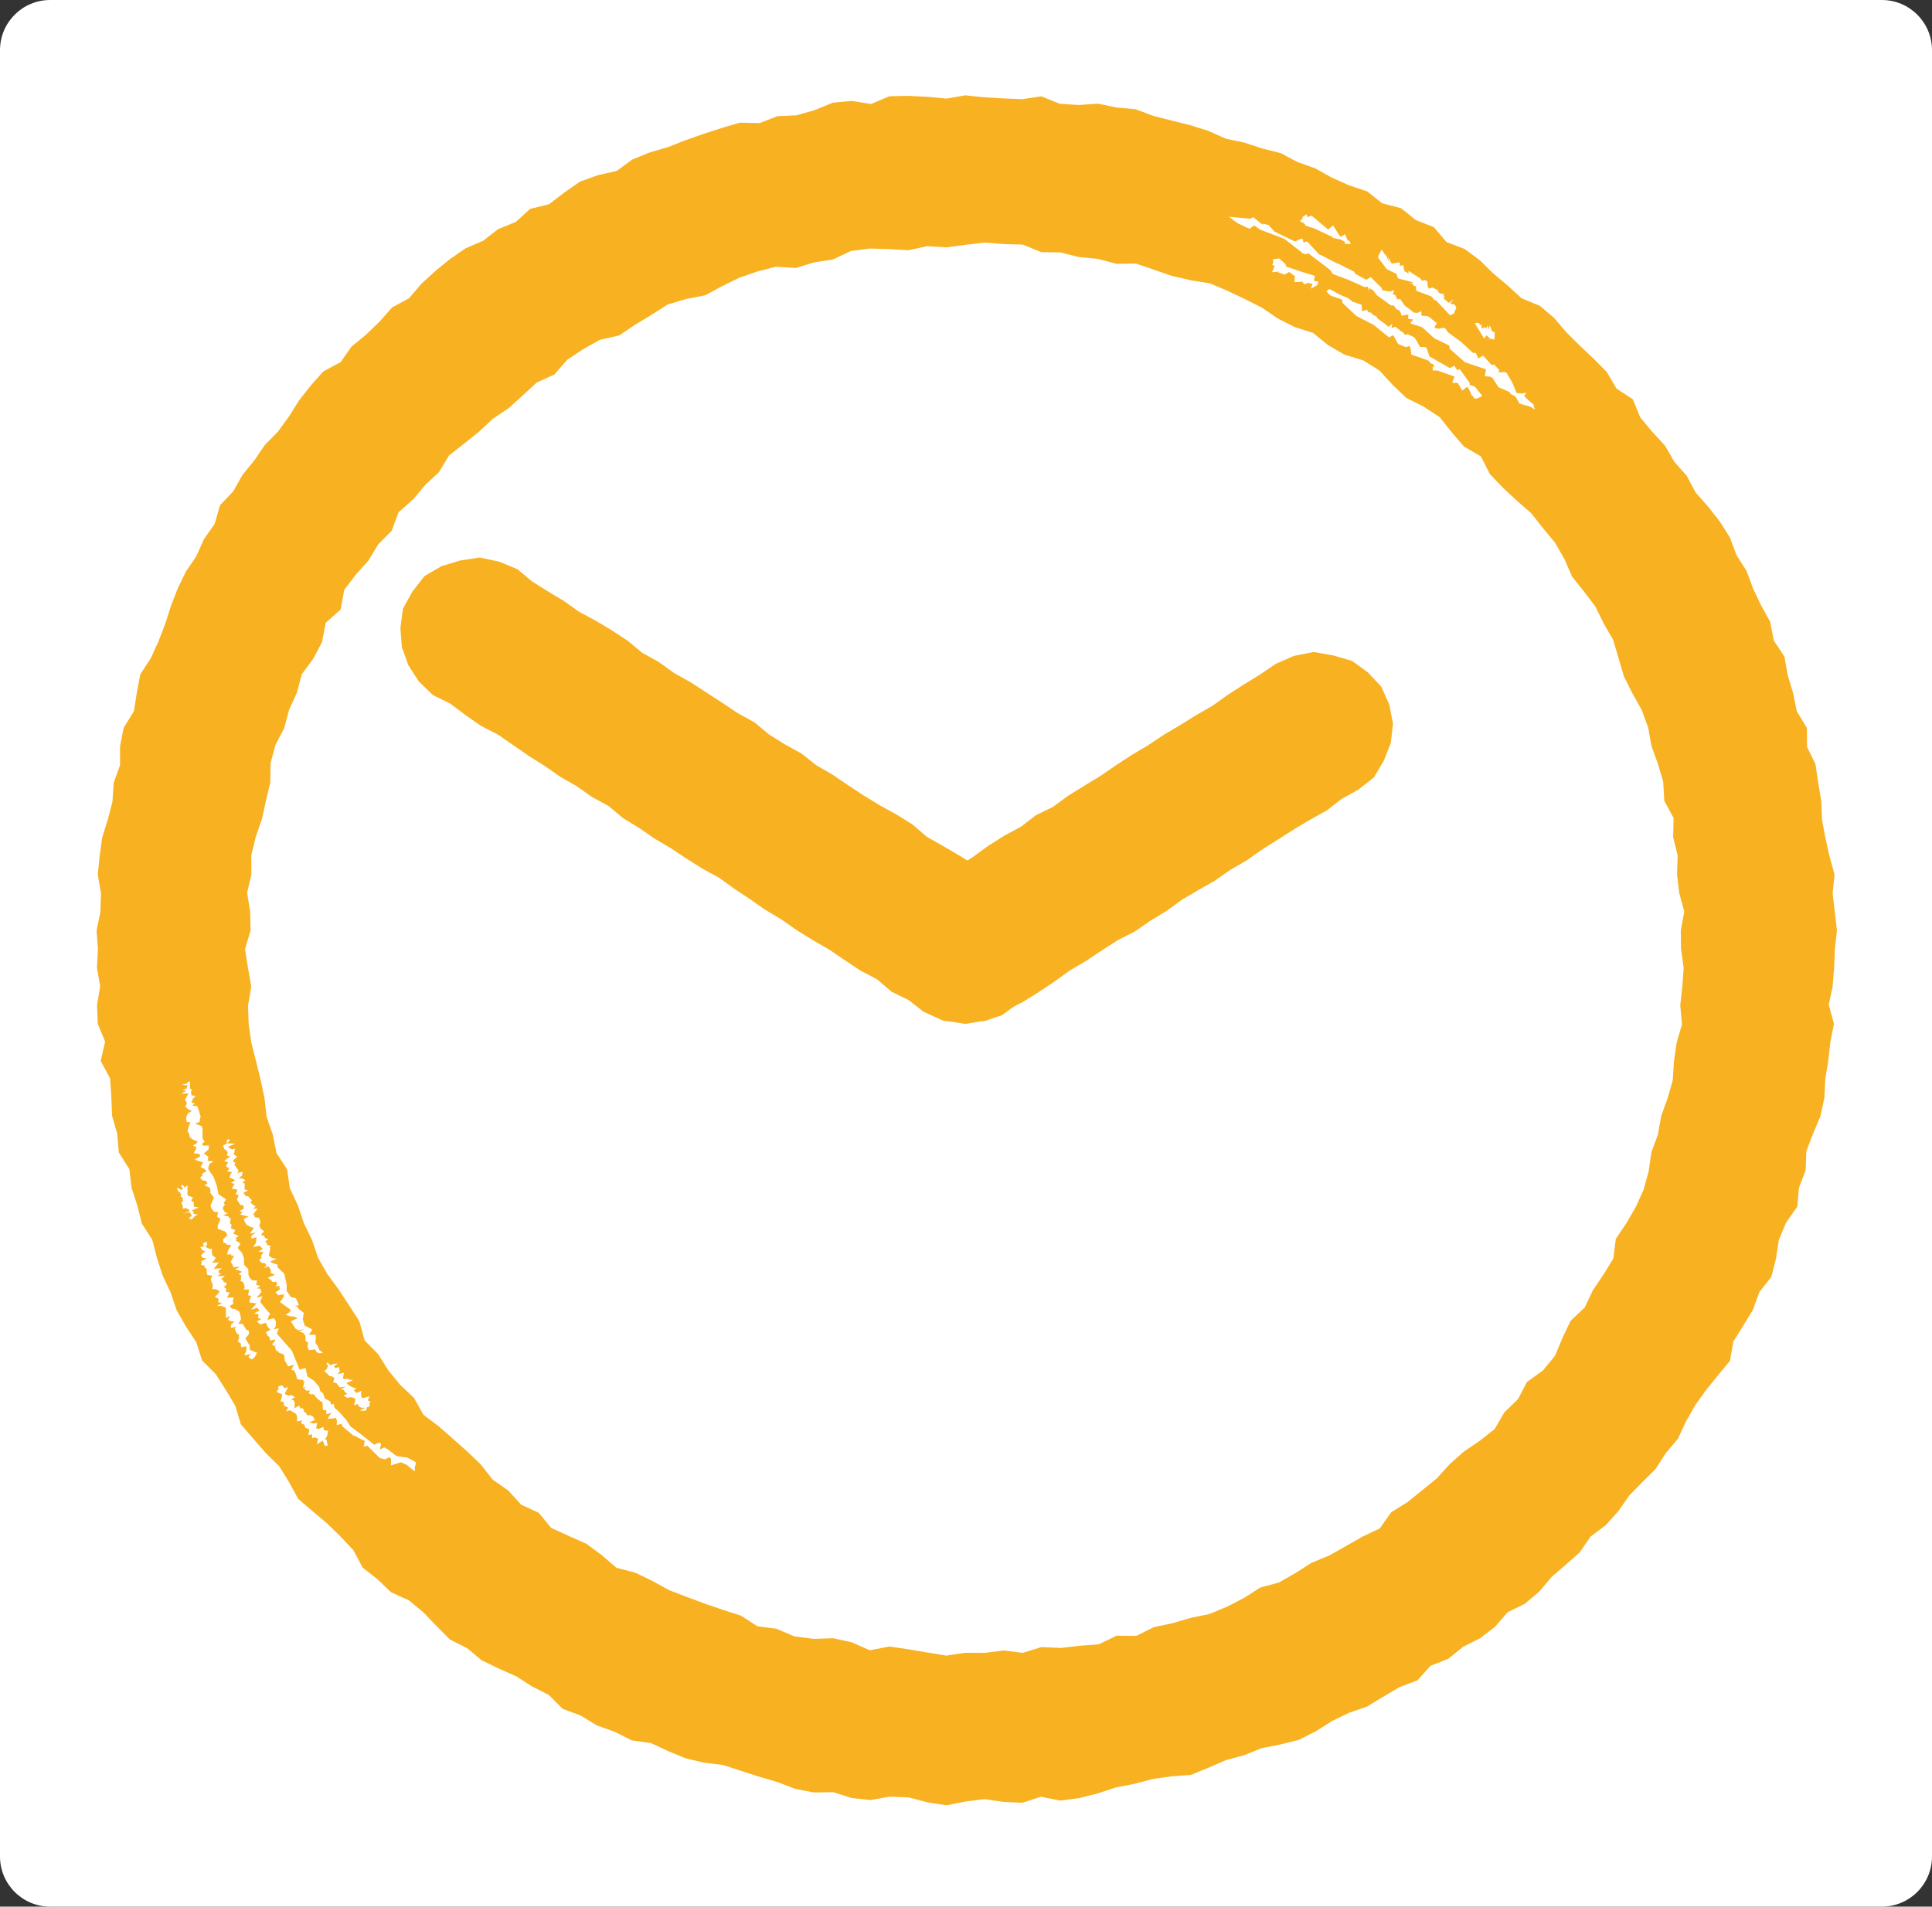
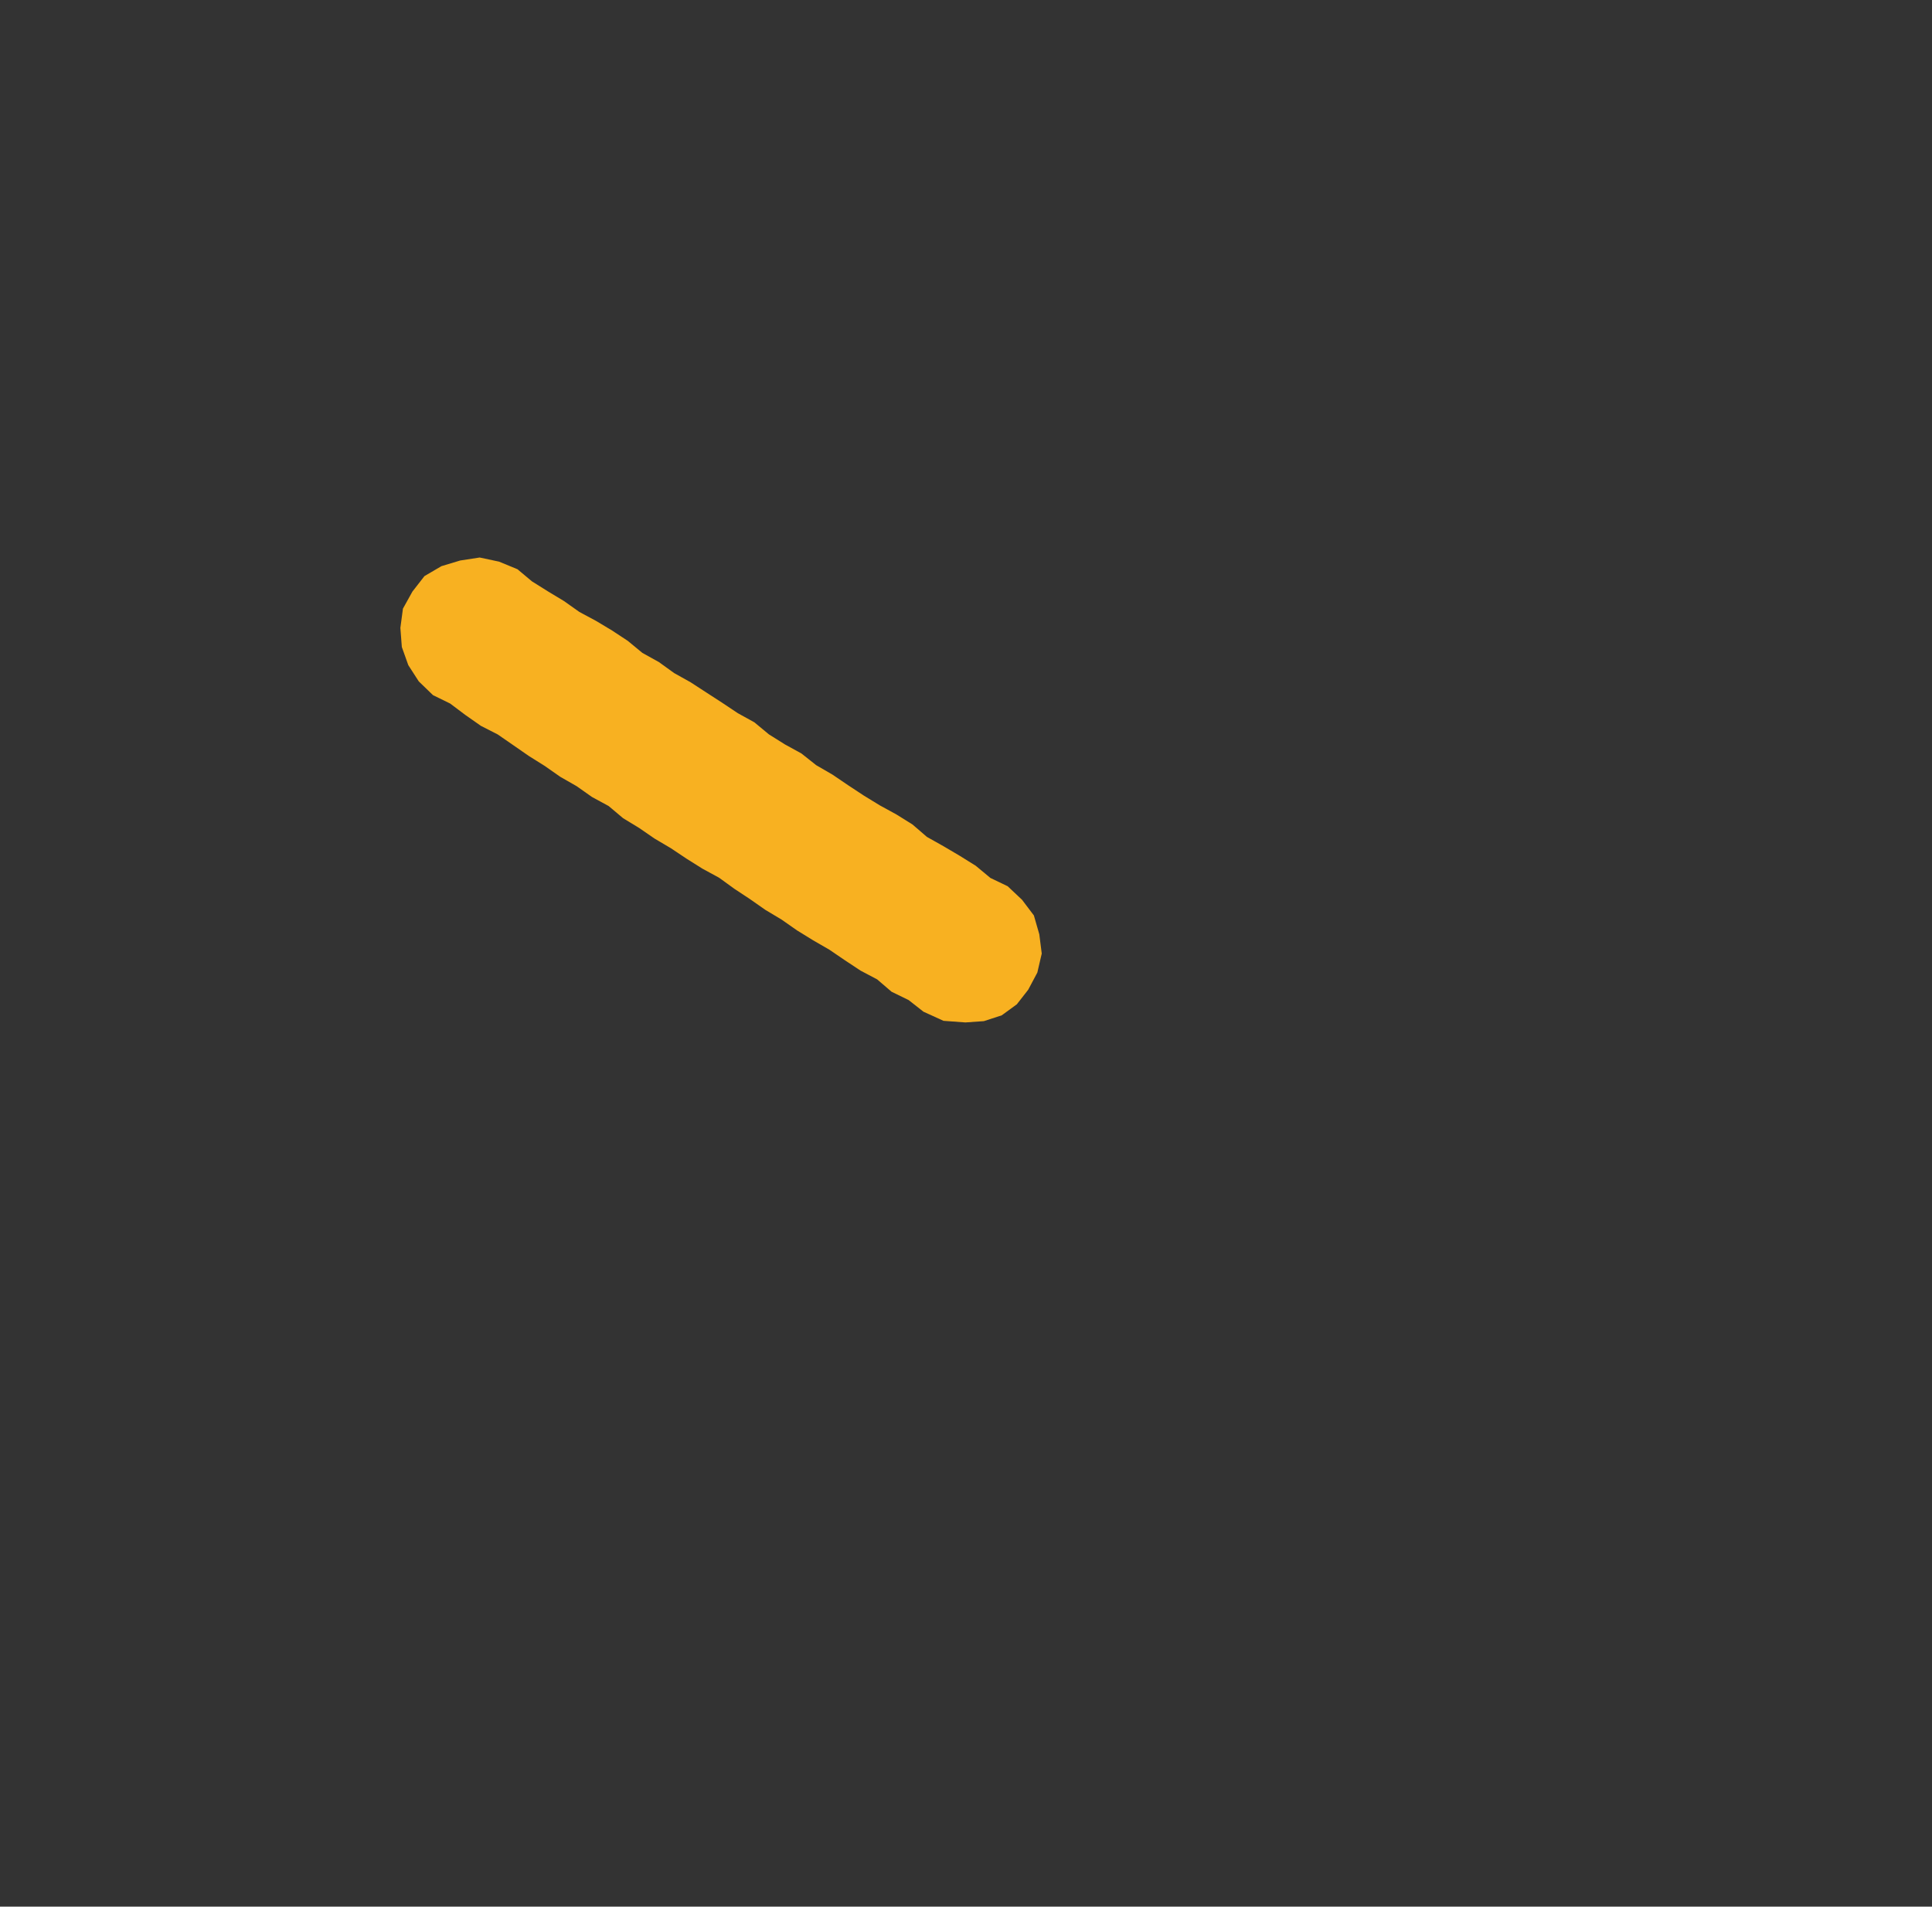
<svg xmlns="http://www.w3.org/2000/svg" width="154" height="152" viewBox="0 0 154 152" fill="none">
  <rect x="0" y="0" width="154" height="152" fill="#333333" stroke="none" />
-   <path d="M0 4C0 1.791 1.791 0 4 0H150C152.209 0 154 1.791 154 4V148C154 150.209 152.209 152 150 152H4C1.791 152 0 150.209 0 148V4Z" fill="white" />
  <path fill-rule="evenodd" clip-rule="evenodd" d="M76.949 81.51L75.207 81.382L73.61 80.655L72.428 79.727L71.065 79.062L69.921 78.08L68.591 77.377L67.344 76.552L66.106 75.709L64.806 74.958L63.53 74.172L62.3 73.311L61.012 72.54L59.784 71.681L58.533 70.854L57.318 69.973L55.994 69.253L54.723 68.455L53.476 67.621L52.181 66.857L50.945 66.006L49.666 65.227L48.515 64.258L47.189 63.538L45.961 62.673L44.656 61.926L43.424 61.064L42.149 60.264L40.913 59.407L39.676 58.552L38.326 57.862L37.09 56.996L35.883 56.088L34.513 55.417L33.381 54.322L32.545 53.025L32.03 51.581L31.914 50.055L32.118 48.522L32.873 47.163L33.833 45.928L35.19 45.134L36.682 44.684L38.236 44.446L39.78 44.775L41.246 45.379L42.401 46.346L43.674 47.144L44.958 47.919L46.18 48.784L47.505 49.496L48.789 50.266L50.04 51.089L51.201 52.048L52.519 52.78L53.734 53.657L55.047 54.391L56.304 55.208L57.563 56.023L58.812 56.857L60.129 57.583L61.291 58.546L62.564 59.344L63.885 60.07L65.059 61.001L66.356 61.753L67.6 62.597L68.853 63.423L70.133 64.206L71.457 64.932L72.734 65.728L73.883 66.718L75.198 67.457L76.497 68.223L77.775 69.019L78.944 69.99L80.32 70.651L81.466 71.73L82.411 72.981L82.842 74.478L83.038 76.019L82.686 77.535L81.958 78.903L81.052 80.064L79.849 80.943L78.424 81.407L76.949 81.51Z" fill="#F8B121" />
-   <path fill-rule="evenodd" clip-rule="evenodd" d="M76.948 81.627L75.458 81.395L74.091 80.799L72.821 80.016L71.843 78.883L71.171 77.477L70.973 75.946L71.015 74.397L71.566 72.944L72.497 71.696L73.681 70.683L74.948 69.87L76.276 69.15L77.535 68.329L78.755 67.444L80.028 66.636L81.36 65.922L82.557 65L83.922 64.329L85.139 63.44L86.415 62.65L87.699 61.869L88.945 61.014L90.203 60.191L91.501 59.424L92.758 58.582L94.055 57.814L95.341 57.018L96.654 56.262L97.882 55.384L99.153 54.563L100.446 53.769L101.701 52.918L103.157 52.283L104.714 51.977L106.271 52.253L107.775 52.688L109.041 53.606L110.104 54.748L110.739 56.169L111.036 57.685L110.864 59.218L110.302 60.651L109.507 61.987L108.268 62.956L106.947 63.689L105.754 64.609L104.437 65.344L103.141 66.115L101.871 66.927L100.598 67.73L99.365 68.595L98.057 69.353L96.822 70.218L95.514 70.957L94.221 71.722L92.999 72.613L91.711 73.392L90.473 74.253L89.116 74.939L87.847 75.756L86.59 76.592L85.287 77.36L84.061 78.245L82.804 79.085L81.516 79.887L80.157 80.58L78.642 81.346L76.948 81.627Z" fill="#F8B121" />
-   <path fill-rule="evenodd" clip-rule="evenodd" d="M76.953 7.6L75.444 7.86L73.929 7.717L72.408 7.643L70.893 7.672L69.436 8.293L67.886 8.046L66.373 8.189L64.937 8.778L63.486 9.194L61.957 9.264L60.542 9.815L58.972 9.779L57.522 10.206L56.082 10.674L54.658 11.172L53.252 11.725L51.795 12.15L50.398 12.72L49.154 13.63L47.653 13.966L46.224 14.483L44.977 15.354L43.77 16.279L42.255 16.653L41.121 17.689L39.706 18.266L38.517 19.188L37.111 19.799L35.87 20.654L34.699 21.606L33.59 22.625L32.605 23.778L31.257 24.508L30.258 25.638L29.18 26.676L28.021 27.628L27.155 28.866L25.763 29.617L24.768 30.74L23.842 31.918L23.04 33.191L22.164 34.399L21.111 35.474L20.27 36.706L19.324 37.87L18.593 39.17L17.538 40.278L17.116 41.754L16.258 42.981L15.649 44.342L14.806 45.583L14.161 46.926L13.624 48.313L13.172 49.73L12.637 51.117L12.023 52.466L11.185 53.752L10.906 55.225L10.673 56.703L9.859 58.018L9.57 59.481L9.568 61.001L9.06 62.407L8.966 63.898L8.594 65.339L8.144 66.773L7.944 68.248L7.795 69.724L8.051 71.234L8.001 72.713L7.699 74.185L7.807 75.669L7.726 77.151L7.984 78.625L7.734 80.123L7.792 81.612L8.381 83.045L8.025 84.58L8.779 85.975L8.875 87.457L8.933 88.954L9.345 90.386L9.472 91.882L10.311 93.202L10.485 94.694L10.947 96.103L11.307 97.547L12.136 98.83L12.508 100.274L12.966 101.691L13.603 103.039L14.079 104.454L14.824 105.752L15.648 107.004L16.1 108.448L17.197 109.542L17.994 110.798L18.756 112.071L19.201 113.557L20.192 114.695L21.174 115.827L22.252 116.886L23.041 118.159L23.769 119.491L24.92 120.479L26.077 121.448L27.142 122.493L28.166 123.576L28.899 124.965L30.087 125.897L31.171 126.937L32.595 127.583L33.748 128.537L34.794 129.629L35.864 130.704L37.225 131.388L38.386 132.354L39.752 133.019L41.138 133.632L42.403 134.438L43.743 135.122L44.852 136.23L46.276 136.762L47.57 137.548L48.998 138.061L50.349 138.743L51.889 138.96L53.26 139.6L54.654 140.176L56.128 140.525L57.649 140.71L59.074 141.179L60.515 141.641L61.959 142.063L63.389 142.614L64.879 142.899L66.418 142.874L67.88 143.339L69.386 143.503L70.93 143.229L72.437 143.292L73.925 143.685L75.436 143.919L76.953 143.619L78.458 143.429L79.975 143.645L81.496 143.721L82.974 143.239L84.522 143.547L86.028 143.345L87.502 142.973L88.954 142.492L90.432 142.209L91.887 141.821L93.385 141.612L94.915 141.498L96.322 140.928L97.71 140.32L99.166 139.929L100.561 139.367L102.059 139.072L103.541 138.7L104.889 138.019L106.174 137.204L107.528 136.549L108.962 136.051L110.252 135.27L111.545 134.504L112.977 133.965L114.021 132.804L115.447 132.238L116.618 131.288L117.979 130.606L119.168 129.688L120.167 128.537L121.548 127.851L122.697 126.882L123.669 125.723L124.805 124.746L125.925 123.75L126.782 122.502L127.994 121.59L128.995 120.477L129.85 119.246L130.895 118.172L131.966 117.112L132.776 115.85L133.742 114.706L134.382 113.34L135.113 112.043L135.981 110.83L136.924 109.66L137.895 108.492L138.164 106.953L138.953 105.683L139.731 104.408L140.239 103.004L141.194 101.794L141.566 100.337L141.795 98.836L142.366 97.47L143.262 96.197L143.396 94.682L143.93 93.288L143.983 91.773L144.522 90.377L145.106 88.98L145.421 87.525L145.493 86.028L145.731 84.561L145.899 83.081L146.184 81.618L145.77 80.1L146.08 78.635L146.199 77.153L146.255 75.671L146.424 74.181L146.255 72.697L146.078 71.219L146.23 69.718L145.829 68.261L145.506 66.805L145.233 65.348L145.175 63.857L144.925 62.39L144.713 60.919L144.043 59.551L144.024 58.024L143.223 56.703L142.927 55.246L142.497 53.825L142.236 52.341L141.392 51.068L141.102 49.58L140.38 48.267L139.741 46.924L139.219 45.52L138.416 44.254L137.889 42.846L137.086 41.575L136.154 40.394L135.157 39.261L134.455 37.941L133.461 36.814L132.714 35.522L131.698 34.42L130.743 33.276L130.154 31.832L128.851 30.975L128.081 29.662L127.028 28.593L125.937 27.567L124.872 26.51L123.894 25.363L122.751 24.384L121.288 23.782L120.185 22.769L119.037 21.806L117.957 20.748L116.75 19.849L115.303 19.3L114.29 18.107L112.86 17.548L111.678 16.598L110.169 16.205L108.975 15.255L107.53 14.774L106.155 14.16L104.839 13.421L103.418 12.916L102.08 12.205L100.607 11.837L99.177 11.367L97.699 11.054L96.313 10.434L94.873 9.98L93.41 9.616L91.951 9.245L90.516 8.709L89.002 8.572L87.519 8.263L85.974 8.373L84.47 8.272L83.011 7.679L81.477 7.906L79.968 7.845L78.462 7.759L76.953 7.6ZM107.145 19.423L107.227 19.287L106.867 19.095L106.19 18.954L106.242 18.878L106.011 18.8L105.836 18.718L104.835 18.24L104.022 17.974L104.036 17.892L103.915 17.785L103.61 17.634L103.826 17.419L103.824 17.297L104.167 17.082L104.19 17.301L104.563 17.202L105.857 18.295L106.267 17.976L106.729 18.724L106.864 18.88L107.212 18.669L107.435 19.188L107.57 19.197L107.67 19.463L107.145 19.423ZM98.659 17.797L97.947 17.278L99.614 17.434L99.909 17.316L100.294 17.639L100.673 17.924L100.657 17.829L101.116 17.939L101.581 18.456L103.222 19.254L103.607 19.068L103.847 19.036L103.899 19.34L104.18 19.243L105.15 20.273L105.503 20.442L106.533 20.979L106.723 21.044L107.938 21.656L108.053 21.844L108.908 22.306L109.256 22.093L110.115 22.933L110.211 23.151L110.831 23.246L111.126 23.121L111.02 23.468L111.212 23.506L111.372 23.856L111.609 23.837L111.976 24.363L112.13 24.477L112.7 24.916L112.983 24.947L113.291 24.804L113.305 25.165L113.738 25.197L113.921 25.264L114.381 25.651L114.535 25.762L114.329 26.104L114.512 26.18L114.72 26.208L114.989 26.132L115.195 26.166L115.441 26.508L116.469 27.261L117.407 28.131L117.64 28.135L117.832 28.578L118.219 28.344L118.885 29.089L119.112 29.077L119.519 29.509L119.422 29.653L119.655 29.687L119.902 29.651L120.088 29.719L120.547 30.504L120.891 31.331L121.367 31.374L121.642 31.287L121.503 31.599L122.088 32.13L122.366 32.34L122.212 32.269L122.348 32.655L122.069 32.478L121.934 32.408L121.266 32.218L121.12 32.18L120.793 31.602L120.435 31.426L120.317 31.249L119.447 30.871L118.955 30.118L118.756 30.025L118.35 29.993L118.452 29.442L116.777 28.883L115.572 27.825L115.515 27.542L114.327 26.972L113.361 26.088L112.398 25.771L112.648 25.473L112.248 25.416L112.259 25.072L111.73 25.171L111.645 24.928L111.534 24.734L111.343 24.677L111.087 24.344L110.881 24.354L109.765 23.548L109.449 23.145L109.152 22.953L109.112 23.216L109.037 22.853L108.787 22.895L107.541 22.332L106.251 21.846L106.005 21.504L104.292 20.198L104.013 20.282L103.916 20.168L103.816 20.24L103.793 20.142L102.38 19.045L100.43 18.299L99.974 17.968L99.589 18.241L98.659 17.797ZM76.953 19.518L78.48 19.338L80.004 19.457L81.529 19.501L83.001 20.1L84.528 20.121L86.006 20.493L87.519 20.637L88.986 21.031L90.551 21.012L91.995 21.506L93.431 22.003L94.919 22.342L96.448 22.589L97.853 23.187L99.227 23.841L100.586 24.525L101.853 25.389L103.197 26.073L104.665 26.539L105.855 27.508L107.156 28.268L108.667 28.73L109.953 29.537L111 30.671L112.094 31.722L113.48 32.414L114.754 33.255L115.707 34.452L116.695 35.596L118.044 36.388L118.754 37.785L119.786 38.872L120.897 39.903L122.048 40.91L122.984 42.096L123.952 43.261L124.703 44.572L125.309 45.968L126.254 47.15L127.174 48.358L127.835 49.715L128.587 51.017L129.017 52.476L129.442 53.92L130.112 55.261L130.855 56.585L131.373 57.995L131.642 59.481L132.15 60.889L132.574 62.329L132.661 63.84L133.404 65.217L133.369 66.745L133.727 68.2L133.677 69.714L133.852 71.196L134.256 72.671L133.975 74.177L133.998 75.669L134.206 77.164L134.097 78.658L133.933 80.145L134.07 81.665L133.644 83.125L133.432 84.605L133.336 86.109L132.926 87.553L132.412 88.975L132.152 90.451L131.633 91.859L131.417 93.362L131.024 94.817L130.406 96.191L129.646 97.506L128.795 98.767L128.601 100.331L127.808 101.617L126.964 102.871L126.32 104.232L125.19 105.303L124.543 106.671L123.95 108.085L122.987 109.257L121.709 110.177L121.007 111.535L119.917 112.59L119.145 113.916L117.944 114.87L116.673 115.732L115.549 116.728L114.535 117.853L113.366 118.803L112.192 119.753L110.902 120.551L109.978 121.849L108.59 122.51L107.272 123.264L105.951 124.005L104.542 124.59L103.266 125.402L101.947 126.16L100.463 126.559L99.173 127.383L97.818 128.082L96.413 128.668L94.911 128.979L93.452 129.405L91.962 129.72L90.572 130.414L89.005 130.4L87.593 131.084L86.064 131.202L84.551 131.377L83.011 131.307L81.525 131.768L79.989 131.577L78.472 131.77L76.951 131.761L75.427 131.987L73.91 131.738L72.404 131.483L70.899 131.263L69.328 131.561L67.884 130.923L66.404 130.602L64.843 130.651L63.32 130.456L61.903 129.851L60.375 129.65L59.052 128.799L57.609 128.335L56.176 127.843L54.752 127.311L53.337 126.771L52.009 126.038L50.646 125.381L49.133 124.982L47.962 123.975L46.744 123.072L45.344 122.451L43.939 121.812L42.948 120.606L41.539 119.954L40.513 118.824L39.267 117.954L38.326 116.751L37.24 115.71L36.112 114.708L34.977 113.713L33.748 112.782L32.999 111.444L31.895 110.399L30.94 109.229L30.139 107.95L29.061 106.858L28.647 105.338L27.837 104.08L27.013 102.826L26.116 101.602L25.361 100.297L24.876 98.866L24.221 97.517L23.744 96.092L23.103 94.732L22.887 93.231L22.041 91.922L21.744 90.451L21.249 89.032L21.082 87.531L20.77 86.07L20.414 84.614L20.038 83.151L19.823 81.667L19.771 80.164L20.027 78.65L19.767 77.164L19.53 75.669L19.973 74.179L19.94 72.686L19.698 71.17L20.038 69.695L20.031 68.187L20.385 66.72L20.882 65.287L21.199 63.832L21.544 62.379L21.567 60.84L21.956 59.386L22.658 58.035L23.043 56.582L23.669 55.214L24.054 53.751L24.972 52.51L25.671 51.182L25.962 49.65L27.157 48.586L27.438 47.023L28.362 45.814L29.375 44.68L30.154 43.388L31.225 42.309L31.773 40.836L32.919 39.822L33.891 38.666L34.996 37.633L35.791 36.31L36.992 35.368L38.178 34.422L39.279 33.388L40.545 32.543L41.662 31.528L42.779 30.498L44.188 29.856L45.215 28.682L46.48 27.842L47.809 27.096L49.356 26.74L50.617 25.891L51.916 25.108L53.208 24.282L54.677 23.839L56.202 23.544L57.543 22.822L58.922 22.144L60.365 21.644L61.846 21.264L63.443 21.363L64.895 20.919L66.392 20.687L67.819 20.01L69.332 19.813L70.874 19.858L72.41 19.948L73.91 19.625L75.434 19.72L76.953 19.518ZM114.467 23.945L114.34 23.919L114.09 23.63L112.881 23.174L112.872 22.98V22.83L112.683 22.771L112.564 22.587L112.323 22.562L112.683 22.511L111.441 22.201L111.307 21.834L110.531 21.453L109.851 20.541L109.894 20.335L110.14 19.895L110.471 20.4L110.469 20.29L110.752 20.997L110.619 20.465L110.945 21.035L111.02 21.002L111.563 20.913L111.595 21.211L111.846 21.131L111.969 21.684L112.065 21.646L112.273 21.836L112.271 21.595L113.233 22.211L113.349 22.401L113.553 22.315L113.778 22.437L113.792 22.796L113.89 23.016L114.171 22.917L114.585 23.121L114.696 23.337L114.85 23.41L115.093 23.43L115.07 23.605L115.249 23.7L115.114 23.643L115.095 23.814L115.49 24.147L115.88 23.837L115.592 24.217L115.946 24.278L116.088 24.513L115.89 25.007L115.576 25.129L114.467 23.947V23.945ZM101.966 20.601L102.45 21.042L102.546 21.261L103.676 21.641L104.817 21.996L104.721 22.376L105.102 22.469L104.985 22.744L104.48 23.011L104.625 22.649L104.269 22.549L103.978 22.665L103.828 22.494L103.803 22.477L103.953 22.45L103.177 22.492L103.223 22.026L102.752 21.68L102.405 21.893L101.809 21.684L102.117 21.635L101.393 21.696L101.539 21.361L101.61 21.202L101.404 21.114L101.452 21.042L101.501 20.806L101.435 20.687L101.375 20.692L101.966 20.603V20.601ZM109.499 25.904L108.113 25.186L107.023 24.164L106.956 23.873L106.053 23.567L105.726 23.229L105.967 23.031L106.839 23.51L107.439 23.757L107.815 24.048L108.269 24.206L108.527 24.282L108.562 24.576L108.563 24.816L108.952 24.688L109.093 24.909L109.239 24.901L109.497 25.144L109.688 25.201L109.803 25.389L110.427 25.836L110.667 26.056L110.975 25.819L110.925 26.145L111.237 26.05L111.686 26.417L111.84 26.489L111.994 26.698L112.217 26.643L112.741 26.9L112.864 27.073L113.193 27.662H113.545L113.709 27.717L113.942 28.414L115.578 29.349L115.921 29.149L116.159 29.512L116.35 29.423L117.139 30.512L117.266 30.593L117.147 30.519L117.137 30.683L117.549 30.81L118.158 31.566L117.748 31.768L117.53 31.775L117.409 31.595L117.291 31.485L117.239 31.357L117.237 31.325L116.97 30.821L116.556 31.142L116.202 30.529L115.753 30.51L115.94 30.02L114.571 29.533L114.206 29.541L114.198 29.227L114.487 29.277L114.304 29.227L114.25 29.032L114.013 28.956L113.898 28.767L113.717 28.688L112.5 28.268L112.44 27.802L112.34 27.582L112.061 27.677L111.443 27.424L111.052 26.714L110.721 26.898L109.499 25.904ZM118.033 26.544L117.551 25.771L117.875 25.727L117.994 25.95L118.094 25.803V26.204L118.373 26.079L118.475 26.187L118.581 25.95L118.652 26.267L118.758 25.95L118.881 26.282L118.966 26.446L119.147 26.457L119.13 26.936L119.132 27.035L119.035 27.076L118.974 27.01L118.443 27.09L118.82 27.01L118.473 26.725L118.306 27.002L118.033 26.544ZM14.845 86.97L14.544 86.883L14.86 86.797L14.964 86.531L14.502 86.471L14.928 86.368L14.943 86.273L15.143 86.199L15.151 86.499L15.137 86.769L15.301 86.894L15.214 87.048L15.272 87.314L15.601 87.398L15.378 87.584L15.259 87.897L15.536 87.966L15.318 88.141L15.73 88.188L15.994 89.001L15.932 89.227L15.917 89.431L15.542 89.583L16.079 89.773L16.137 89.936L16.148 90.784L16.308 91L16.096 91.211L16.192 91.333L16.647 91.314L16.633 91.631L16.248 91.954L16.614 92.222L16.539 92.545L17.024 92.583L16.71 92.777L16.62 93.003L16.604 93.208L17.039 93.85L17.276 94.515L17.33 94.756L17.411 95.197L18.021 95.615L17.832 95.906L17.934 96.046L17.779 96.212L17.773 96.4L17.973 96.677L18.181 96.7L17.805 96.901L18.215 96.972L18.244 97.105L18.398 97.099L18.327 97.515L18.466 97.639L18.408 97.914L18.762 98.072L18.595 98.334L19.038 98.551L18.778 98.684L18.881 98.781L18.785 98.881L19.17 99.147L18.937 99.493L19.284 99.867L19.449 100.32L19.465 100.836L19.792 101.167L19.805 101.634L19.911 101.881L20.129 102.079L20.497 102.083L20.414 102.421L20.753 102.526L20.475 102.712L20.753 102.735L20.835 103.008L20.443 103.46L20.924 103.337L20.737 103.781L21.172 104.338L21.55 104.749L21.409 104.92L21.39 105.06L21.299 105.216L21.838 105.092L21.992 105.33L21.985 105.628L21.946 105.799L21.796 105.966L22.227 105.896L22.069 106.324L23.259 107.665L23.883 109.185L24.358 109.062L24.499 109.727L25.032 110.076L25.448 110.572L25.521 110.895L25.758 111.081L25.896 111.49L26.314 111.718L26.381 111.97L26.601 111.921L26.649 112.193L26.78 112.35L26.945 112.461L27.611 113.205L27.933 113.711L28.978 114.503L29.825 115.172L30.175 115.02L30.383 115.071L30.279 115.552L30.639 115.387L30.974 115.59L31.596 116.071L31.981 116.135L32.468 116.202L32.946 116.454L33.161 116.584L33.117 116.812L33.061 116.937L33.073 117.296L32.707 117.026L32.434 116.787L31.962 116.572L31.161 116.825L31.171 116.331L31.049 116.16L30.678 116.339L30.272 116.236L29.282 115.257L28.988 115.33L29.074 114.874L28.897 114.784L28.714 114.703L28.37 114.507L28.174 114.45L27.265 113.694L27.255 113.498L26.841 113.612L26.855 113.253L26.782 113.025L26.487 113.093L26.102 113.105L26.414 112.643L26.017 112.74L25.998 112.428L25.744 112.409L25.711 111.818L25.282 111.499L24.988 111.142L24.772 111.161L24.612 111.053L24.726 110.834L24.456 110.876L24.218 110.703L24.441 110.523L24.145 110.637L24.266 110.131L24.164 110.15L24.2 110.01L23.881 109.994L23.677 109.941L23.619 109.689L23.536 109.438L23.446 109.253L23.209 109.215L23.424 108.809L22.949 108.934L22.859 108.712L22.703 108.488L22.653 108.032L22.47 107.918L22.225 107.842L22.192 107.709L22.096 107.76L21.935 107.505L21.965 106.998L21.917 107.342L21.679 107.169L21.91 106.92L21.935 106.776L21.53 106.875L21.473 106.584L21.328 106.485L21.199 106.21L21.552 106.008L21.342 105.788L21.18 105.446L20.756 105.592L20.479 105.353L20.845 105.151L20.568 105.083L20.614 104.783L20.244 104.697L20.683 104.486L20.51 104.258L20.01 104.41L20.445 103.907L19.892 103.84L19.877 103.688L20.023 103.318L19.771 103.251L19.858 102.809L19.44 102.803L19.507 102.617L19.434 102.341L19.382 102.203L19.151 102.102L19.205 102.033L19.226 101.672L19.02 101.568L19.297 101.382L19.026 101.272L18.724 101.199L19.128 100.994L18.591 101.021L18.518 100.766L18.381 100.61L18.677 100.075L18.448 100.135L18.439 99.999L18.094 100.002L18.202 99.641L18.433 99.261L18.069 99.225L17.985 99.102L17.802 99.075L17.788 98.786L18.092 98.52V98.387L17.959 98.186L17.359 97.958L17.345 97.724L17.507 97.359L17.546 97.139L17.303 96.991L17.386 96.635L17.066 96.611L16.976 96.487L16.889 96.406L16.777 96.103L17.057 95.48L16.756 95.081L16.772 94.992V94.851L16.695 94.669L16.302 94.498L16.539 94.338L16.418 94.133L16.186 94.12L16.04 94.002L15.952 93.88L16.163 93.702L16.09 93.578L16.456 93.373L16.281 93.183L15.986 93.041L16.185 92.678L16.023 92.617L15.719 92.526L15.505 92.425L15.932 92.212L15.959 92.07L15.755 91.967L15.444 91.95L15.634 91.555V91.426L15.372 91.331L15.669 91.144L15.757 90.993L15.424 90.879L15.139 90.677L15.08 90.411L14.945 90.155L15.034 89.834L15.184 89.454L14.905 89.461L14.835 89.271L14.858 89.009L14.901 88.906L14.983 88.754L15.295 88.564L15.024 88.445L14.762 88.219L14.858 88.082L14.891 87.92L14.756 87.677L14.828 87.516L15.026 87.177L14.431 87.179L14.845 86.97ZM19.111 95.986L18.891 95.629L19.024 95.277L18.781 95.205L18.853 95.057L18.924 94.838L18.47 94.762L18.701 94.373L18.408 94.297L18.749 94.099L18.547 93.97L18.279 93.888L18.381 93.607L18.493 93.445L18.106 93.371L18.267 93.206L18.167 93.084L18.004 92.97L18.09 92.818L18.194 92.661L17.865 92.577L18.096 92.355L18.373 92.212L18.092 92.125L18.15 91.834L17.842 91.555L17.844 91.469L17.767 91.342L18.075 91.152L18.085 90.922L18.158 90.82L18.302 90.85L18.289 90.974L18.09 91.146L18.733 91.177L18.192 91.41L18.285 91.532L18.523 91.631L18.739 91.568L18.643 92.028L18.901 92.218L18.651 92.442L18.562 92.598L18.762 92.704L18.689 92.872L18.964 93.234L19.016 93.356L18.918 93.51L19.342 93.421L19.288 93.725L19.032 93.909L19.415 93.983L19.555 94.097L19.313 94.281L19.511 94.363L19.49 94.823L19.775 94.899L19.388 95.102L19.63 95.378L19.771 95.351L19.936 95.556L20.098 95.678L19.959 95.868L20.173 96.046L20.379 96.183L20.154 96.364L20.539 96.347L20.154 96.844L20.316 96.892L20.281 97.036L20.628 97.086L20.743 97.321L20.747 97.515L20.676 97.673L20.755 97.931L21.053 98.159L20.803 98.425L21.091 98.57L21.116 98.695L21.401 98.796L21.113 98.982L21.286 99.09L21.267 99.235L21.575 99.322L21.498 99.474L21.548 99.543L21.424 100.113L21.675 100.276L22.05 100.356L21.519 100.584L21.781 100.711L22.133 100.819L22.114 101.023L22.66 101.543L22.851 102.425L22.845 102.909L22.991 103.115L23.194 103.413L23.586 103.496L23.827 104.042L23.469 104.148L23.707 104.173L23.817 104.363L24.21 104.652L24.133 105.201L24.291 105.68L24.905 105.997L24.62 106.4L25.149 106.413L25.176 106.586L25.142 107.057L25.328 107.304L25.459 107.633L25.744 107.844L25.421 107.878L25.223 107.783L25.13 107.574L24.607 107.635L24.506 107.334L24.564 107.019L24.366 106.932L24.343 106.485L24.162 106.246L23.854 106.17L24.258 105.957L23.796 106.067L23.548 105.911L23.18 105.343L23.736 105.077L23.39 104.95L23.157 104.94L22.762 104.825L23.051 104.635L23.186 104.471L23.084 104.355L22.545 103.973L22.302 103.789L22.456 103.624L22.676 103.255L22.51 103.337L22.687 103.166L22.185 103.261L21.96 103.014L22.3 102.816L22.254 102.493L21.971 102.577L22.083 102.358L22.017 102.168L21.733 102.208L21.605 102.052L21.336 101.866L21.915 101.629L21.542 101.463L21.59 101.405V101.266L21.419 100.962L21.005 101.087L21.242 100.909L21.124 100.702L20.887 100.69L20.745 100.576L20.656 100.449L20.868 100.278L20.791 100.151L20.884 99.997L21.014 99.835L20.578 99.767L20.951 99.565L20.676 99.305L20.194 99.415L20.258 99.269L20.408 99.085L20.439 98.629L20.069 98.741L20.012 98.613L20.113 98.456L20.389 98.269L19.923 98.332L20.142 98.032L20.231 97.88L19.911 97.796L19.775 97.679L19.673 97.675L19.484 97.358L19.444 97.179L19.815 96.976L19.488 96.917L19.134 96.814L19.32 96.641L19.084 96.546L19.442 96.345L19.384 96.054L19.211 96.105L19.111 95.984V95.986ZM14.537 94.677L14.421 94.566L14.539 94.43L14.723 94.665L14.954 94.489L14.941 94.749L14.957 94.886L14.937 95.19L14.982 95.157L14.943 95.305L15.228 95.395L15.39 95.509L15.241 95.67L15.318 95.798L15.451 95.817L15.444 96.185L15.863 96.259L15.262 96.504L15.449 96.609L15.411 96.757L15.775 96.844L15.53 96.947L15.276 97.228L15.03 97.114L15.299 96.915L15.114 96.622L14.581 96.759L15.12 96.529L15.024 96.404L14.787 96.309L14.575 96.366L14.556 96.069L14.448 95.944L14.621 95.63L14.518 95.657L14.595 95.505L14.398 95.397L14.448 95.249L14.331 95.024L14.215 95.009L14.088 94.686L14.539 94.878L14.537 94.677ZM18.011 104.247L17.703 104.125L17.288 104.091L17.711 103.882L17.365 103.802L17.442 103.65L17.397 103.525L17.122 103.375L17.415 103.097L17.505 102.942L17.222 102.78L16.905 102.767L16.947 102.619L16.966 102.474L16.885 102.233L16.816 102.081V101.946L16.922 101.709L16.518 101.625L16.471 101.448L16.47 101.308L16.466 101.139L16.308 101.057L16.327 100.914L16.015 100.829L16.098 100.677L16.025 100.55L16.487 100.331L16.127 100.255L16.029 100.061L16.377 99.731L16.148 99.693L15.959 99.417L16.235 99.375L16.196 99.109L16.479 98.988L16.512 99.212L16.379 99.375L16.539 99.489L16.789 99.584L16.885 99.539L16.897 99.843L16.901 99.983L16.97 100.109L17.201 100.28L17.055 100.512L16.885 100.679L17.459 100.637L17.032 101.158L17.701 101.099L17.444 101.279L17.424 101.486L17.646 101.524L17.315 101.716L17.946 101.752L17.596 101.952L17.761 102.028L17.829 102.191L18.06 102.29L18.05 102.431L17.821 102.609L18.013 102.689L18.027 102.854L18.011 102.993L18.312 103.04L18.096 103.449L18.643 103.441L18.562 103.648L18.587 103.962L18.296 104.112L18.495 104.325L18.76 104.372L19.078 104.568L19.224 105.151L18.997 105.535L19.349 105.547L19.632 106.014L19.829 106.08L19.84 106.369L19.557 106.698L19.917 107.298L19.91 107.595L20.387 107.817L20.495 107.813L20.327 108.153L20.242 108.248L20.088 108.379L19.827 108.241V108.11L20.025 107.939L19.473 108.053L19.636 107.682V107.323L19.436 107.359L19.215 107.403L19.197 107.101L18.949 106.934L19.103 106.554L19.001 106.58L19.076 106.428L18.872 106.303L18.749 106.037L18.714 105.936L18.81 105.778L18.385 105.866L18.439 105.564L18.693 105.379L18.312 105.303L18.169 105.195L18.35 104.91L18 105.062L18.013 104.8L17.998 104.667L18.017 104.359L17.973 104.391L18.011 104.245V104.247ZM26.824 110.268L26.551 110.205L26.659 109.856L26.48 109.74L26.241 109.683L26.06 109.481L25.84 109.31L26.043 109.138L26.154 108.843L25.996 108.72L26.119 108.625L26.366 108.853L26.528 108.74L26.94 108.702L26.632 108.904L26.712 109.075L27.017 108.986L27.069 109.252L27.067 109.377L26.868 109.554L27.419 109.438L27.328 109.896L27.338 109.89L27.575 109.989L27.617 109.89L27.775 109.966L28.145 110.031L27.61 110.259L27.871 110.485L28.058 110.568L28.239 110.648L28.42 110.68L28.201 110.857L28.431 111.053L28.803 110.876L28.784 111.233L28.861 111.467L29.151 111.397L29.463 111.302L29.319 111.64L29.531 111.744L29.448 111.9L29.467 112.033L29.352 112.189L29.257 112.17L29.205 112.371L29.101 112.48L28.684 112.444L29.107 112.235L28.805 112.221L28.624 112.136L28.526 111.932L28.218 112.029L28.337 111.524L28.164 111.429L27.956 111.383L27.679 111.435L27.402 111.271L27.698 111.081L27.506 111L27.404 110.802L27.159 110.756L27.569 110.547L27.07 110.597L26.824 110.268ZM22.487 111.138L22.204 111.047L22.041 110.937L22.189 110.772L22.183 110.528L22.499 110.443L22.672 110.671L22.98 110.572L22.774 110.95L22.685 111.104L22.966 111.267L23.244 111.22L23.513 111.378L23.224 111.568L23.417 111.649L23.488 111.803L23.486 111.936L23.461 112.265L23.854 112.052L23.939 112.267L24.169 112.286L24.227 112.54L24.385 112.628L24.497 112.837L24.747 112.824L24.928 112.909L25.105 113.194L24.639 113.414L24.997 113.487L25.282 113.426L25.201 113.878L25.413 113.916L25.775 113.749L25.821 114.022L26.16 114.06L26.093 114.391L26.025 114.572L25.894 114.729L26.052 114.805L26.048 114.933L26.135 115.231L25.875 115.275L25.817 115.039L25.706 114.857L25.261 115.14L25.352 114.68L25.344 114.687L25.101 114.589L24.89 114.649L24.868 114.342L24.576 114.412L24.66 113.956L24.485 113.867L24.347 113.836L24.266 113.582L24.033 113.487L23.994 113.384L24.094 113.228L23.671 113.318L23.686 112.958L23.609 112.73L23.111 112.421L22.799 112.514L22.968 112.21L22.635 112.065L22.62 111.752L22.362 111.725L22.493 111.25L22.449 111.283L22.487 111.138Z" fill="#F8B121" />
</svg>